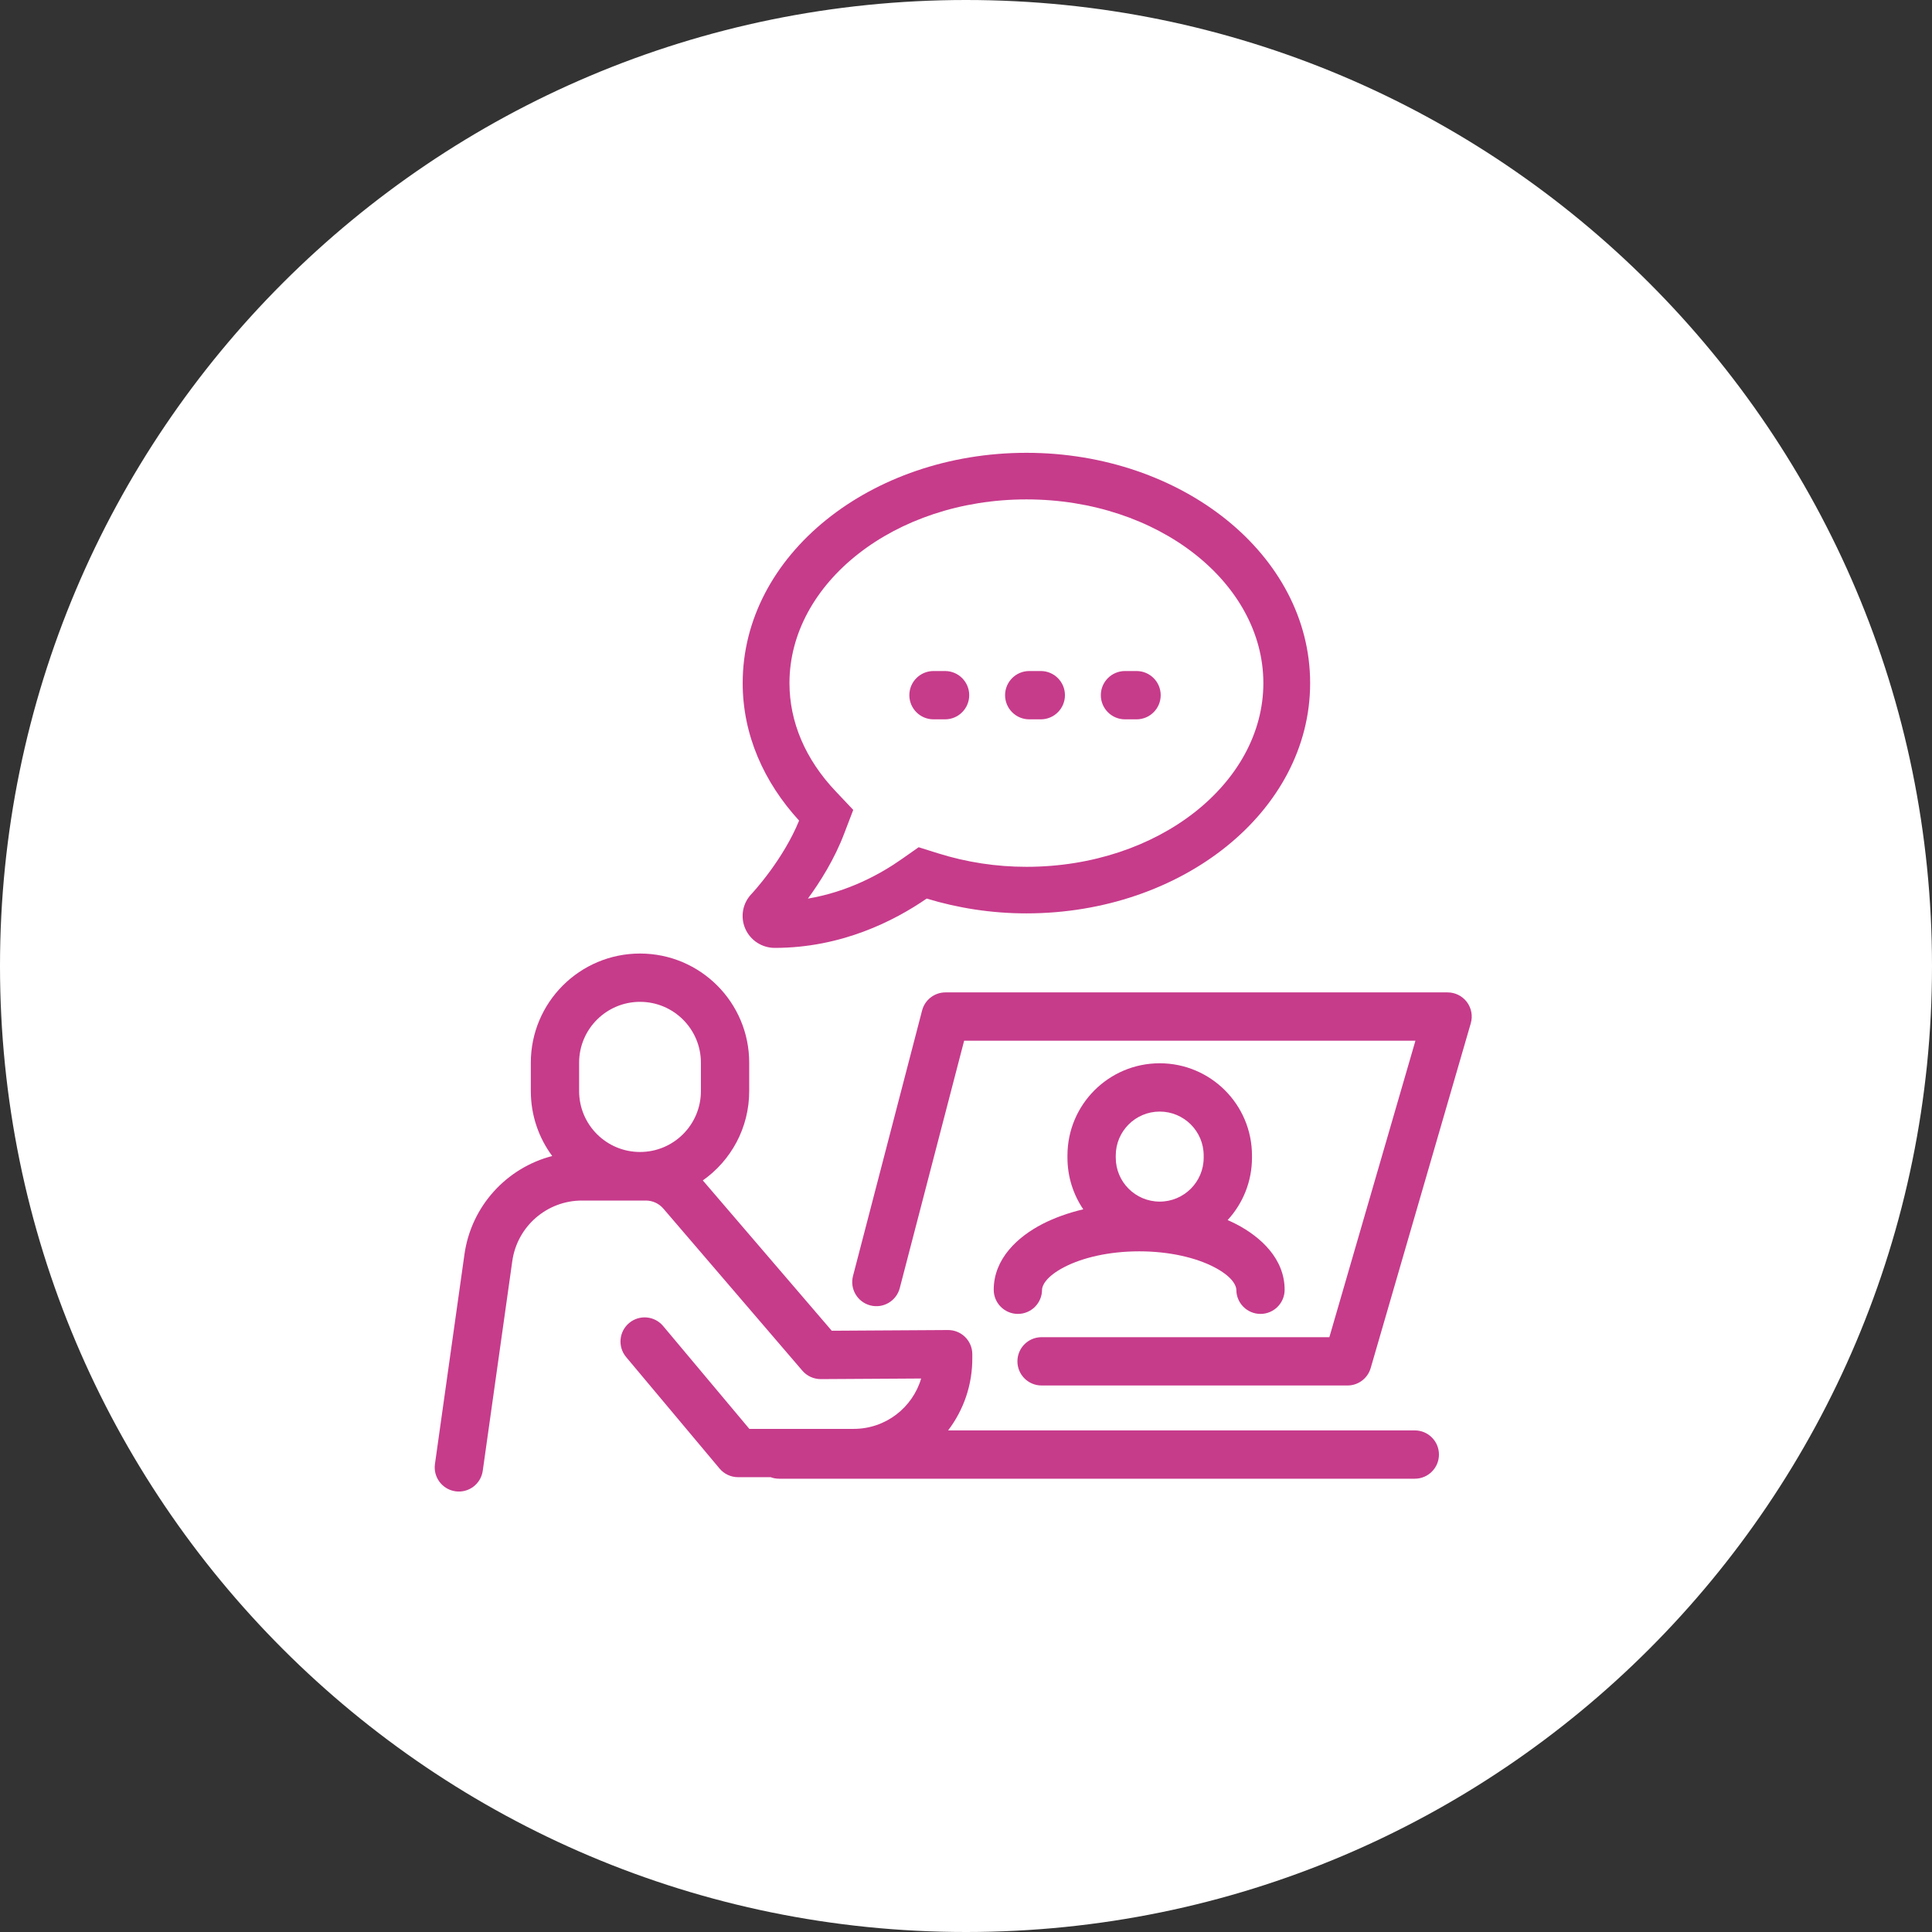
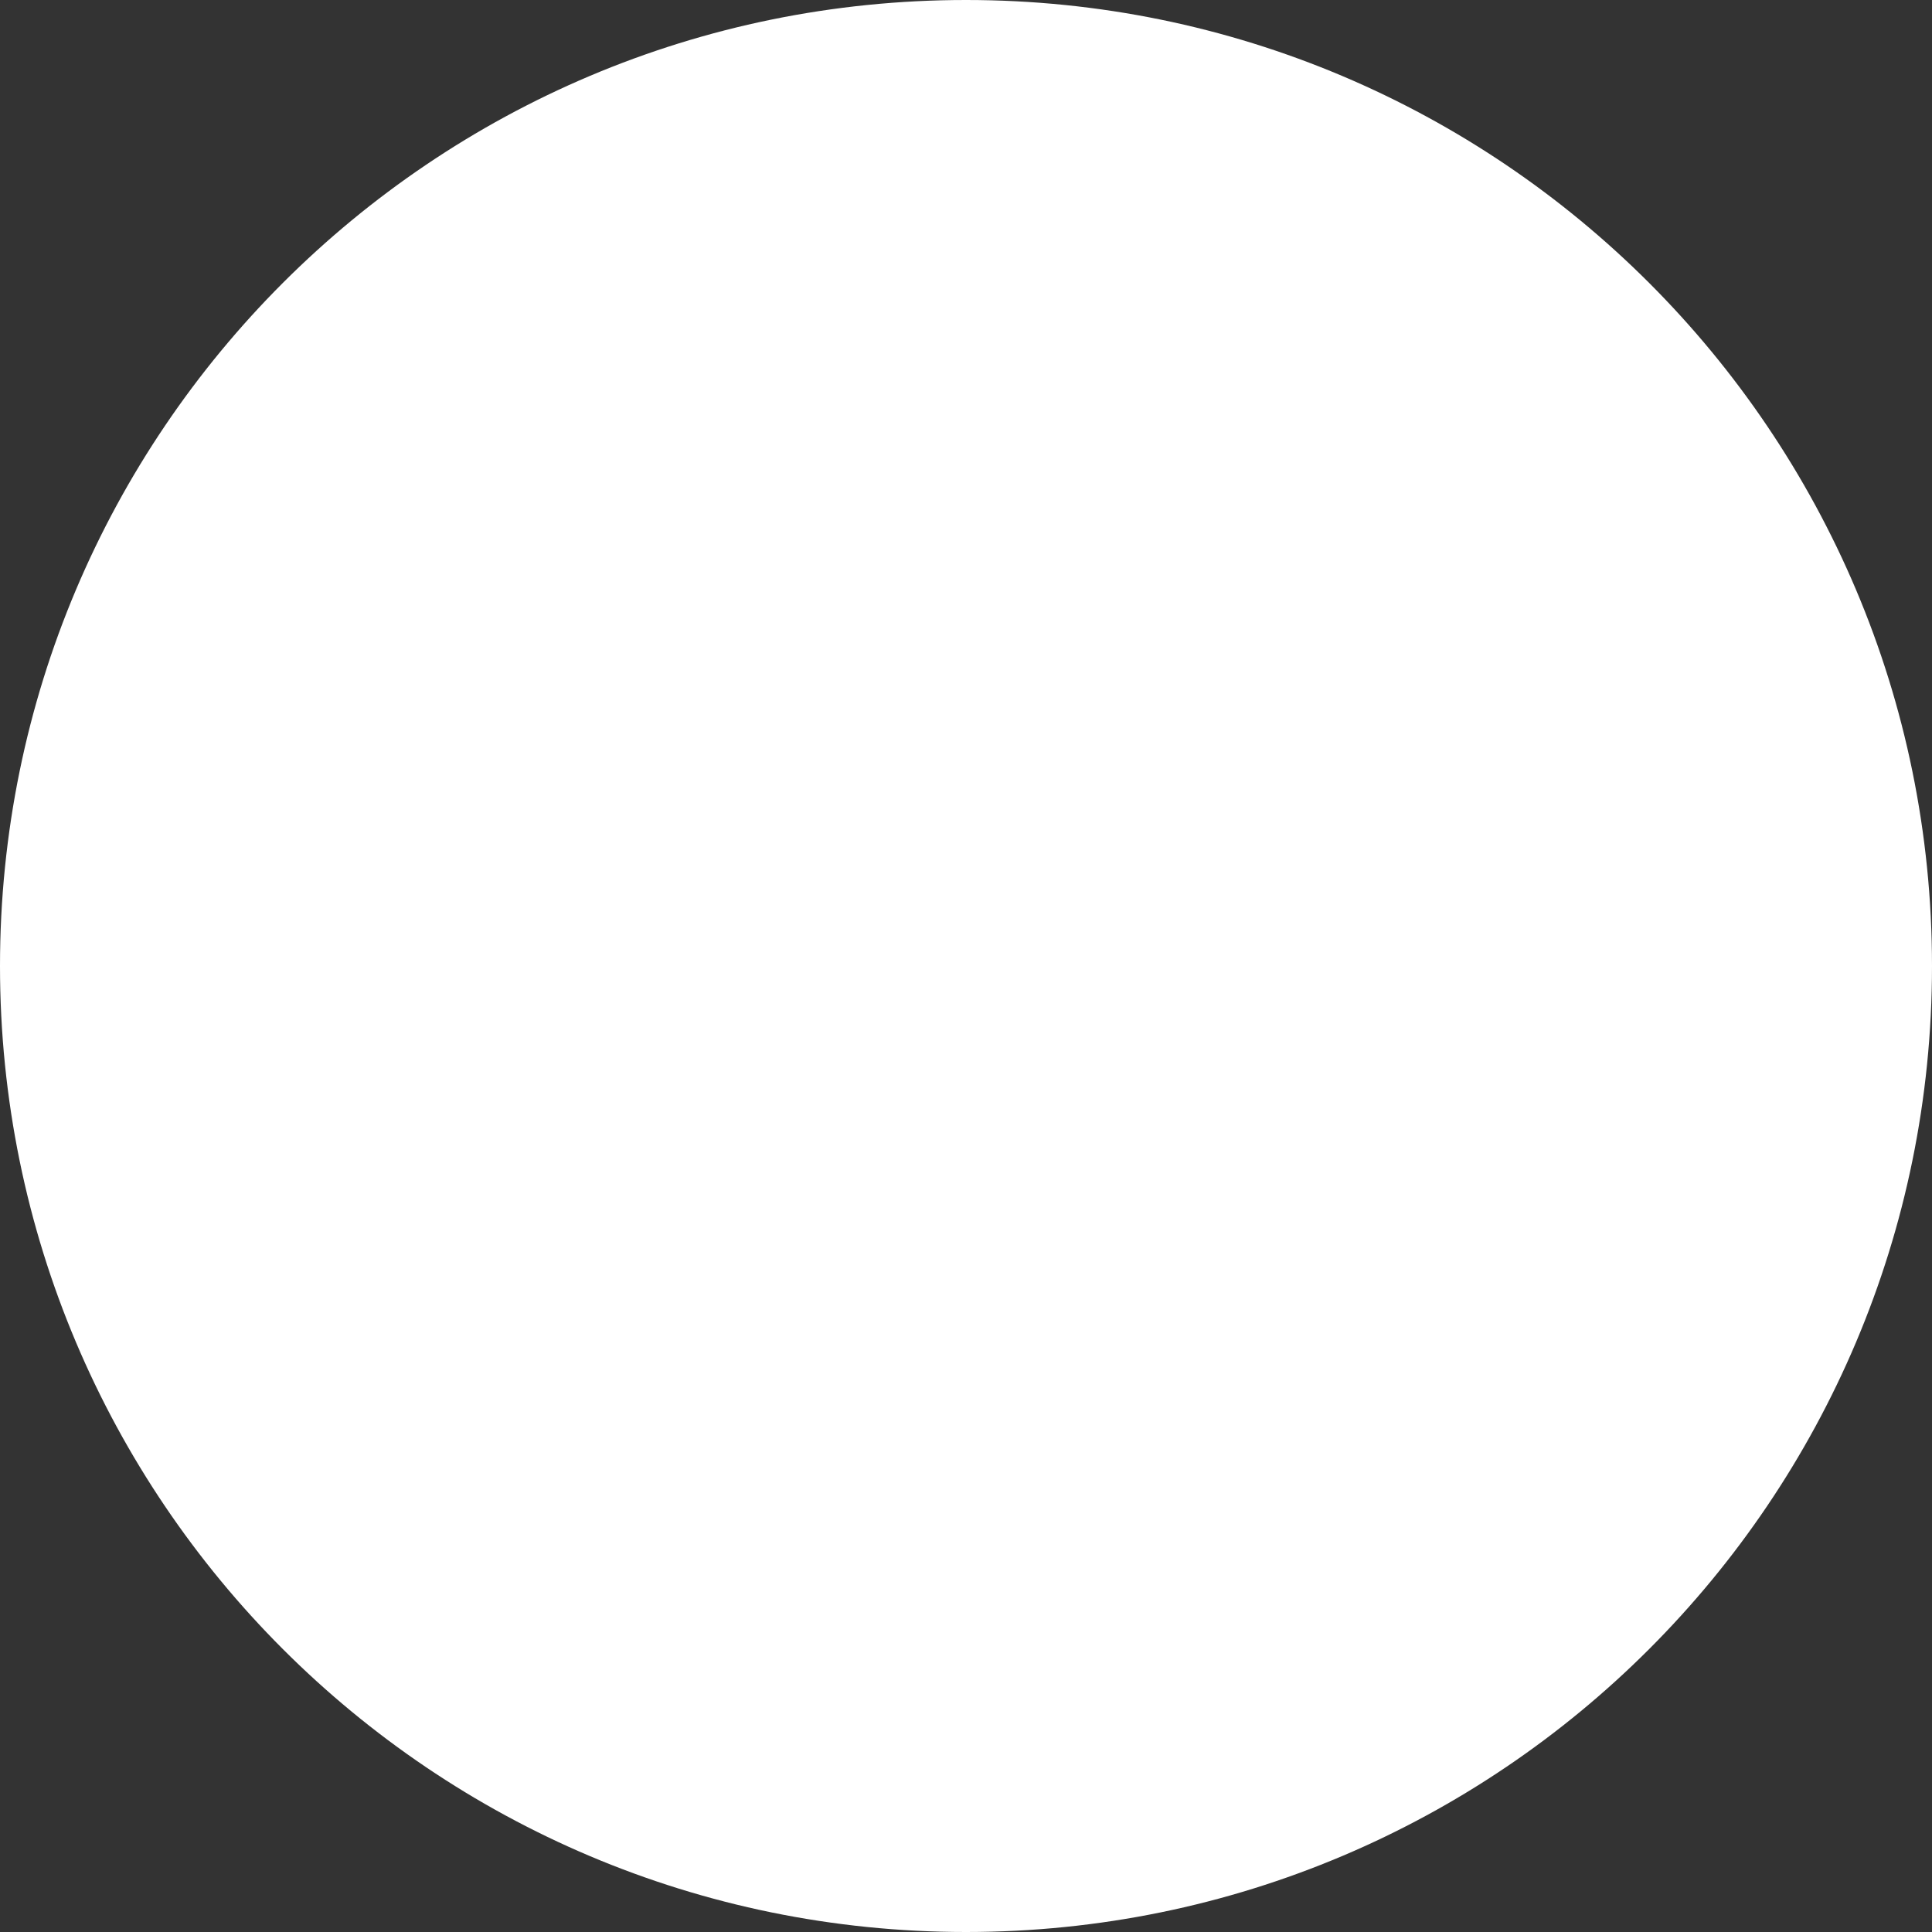
<svg xmlns="http://www.w3.org/2000/svg" width="80" height="80" viewBox="0 0 80 80" fill="none">
  <rect x="0" y="0" width="80" height="80" fill="#333333" stroke="none" />
  <path d="M40 0C17.903 0 0 17.903 0 40C0 62.097 17.903 80 40 80C62.097 80 80 62.097 80 40C80 17.903 62.097 0 40 0Z" fill="white" />
-   <path fill-rule="evenodd" clip-rule="evenodd" d="M42.502 18.75C36.065 18.75 30.753 22.971 30.753 28.286C30.753 30.431 31.634 32.393 33.089 33.979C32.765 34.775 32.296 35.511 31.893 36.063C31.679 36.355 31.486 36.593 31.345 36.759C31.275 36.842 31.218 36.907 31.178 36.951C31.158 36.973 31.143 36.989 31.133 37L31.128 37.006L31.126 37.007L31.114 37.02C30.748 37.405 30.648 37.967 30.859 38.452C31.07 38.938 31.551 39.25 32.081 39.25C34.843 39.25 37.03 38.132 38.372 37.208C39.66 37.599 41.046 37.821 42.502 37.821C48.938 37.821 54.25 33.6 54.25 28.286C54.25 22.971 48.938 18.75 42.502 18.75ZM32.69 28.286C32.69 24.147 37.031 20.679 42.502 20.679C47.972 20.679 52.313 24.147 52.313 28.286C52.313 32.424 47.972 35.893 42.502 35.893C41.256 35.893 40.023 35.705 38.839 35.333L38.039 35.082L37.354 35.563C36.448 36.202 35.107 36.93 33.454 37.209C33.957 36.522 34.554 35.578 34.956 34.517L35.331 33.536L34.607 32.77C33.347 31.444 32.69 29.892 32.69 28.286ZM41.618 28.786C41.618 28.234 42.066 27.786 42.618 27.786H43.097C43.649 27.786 44.097 28.234 44.097 28.786C44.097 29.338 43.649 29.786 43.097 29.786H42.618C42.066 29.786 41.618 29.338 41.618 28.786ZM46.583 27.786C46.031 27.786 45.583 28.234 45.583 28.786C45.583 29.338 46.031 29.786 46.583 29.786H47.062C47.614 29.786 48.062 29.338 48.062 28.786C48.062 28.234 47.614 27.786 47.062 27.786H46.583ZM37.654 28.786C37.654 28.234 38.102 27.786 38.654 27.786H39.133C39.685 27.786 40.133 28.234 40.133 28.786C40.133 29.338 39.685 29.786 39.133 29.786H38.654C38.102 29.786 37.654 29.338 37.654 28.786ZM26.502 47.701C27.895 47.701 29.023 46.572 29.023 45.179V44.005C29.023 42.613 27.895 41.484 26.502 41.484C25.109 41.484 23.98 42.613 23.98 44.005V45.179C23.98 46.572 25.109 47.701 26.502 47.701ZM26.502 39.484C28.999 39.484 31.023 41.508 31.023 44.005V45.179C31.023 46.709 30.264 48.061 29.102 48.879L34.441 55.103L39.255 55.074C39.521 55.073 39.777 55.177 39.966 55.365C40.155 55.553 40.261 55.808 40.261 56.074V56.208C40.272 57.344 39.897 58.392 39.259 59.23H58.584C59.136 59.23 59.584 59.678 59.584 60.23C59.584 60.782 59.136 61.23 58.584 61.23H32.26C32.137 61.23 32.019 61.208 31.91 61.167H30.562C30.266 61.167 29.985 61.036 29.795 60.809L25.926 56.192C25.572 55.769 25.627 55.138 26.051 54.783C26.474 54.429 27.105 54.484 27.459 54.908L31.029 59.167H35.35C36.673 59.167 37.787 58.286 38.143 57.081L33.989 57.106C33.695 57.107 33.416 56.98 33.224 56.757L27.468 50.046C27.285 49.833 27.021 49.712 26.741 49.712H24.098C22.646 49.712 21.416 50.781 21.213 52.218L19.99 60.901C19.913 61.448 19.408 61.829 18.861 61.752C18.314 61.675 17.933 61.169 18.01 60.623L19.232 51.939C19.515 49.934 20.983 48.355 22.866 47.868C22.309 47.117 21.98 46.186 21.98 45.179V44.005C21.98 41.508 24.005 39.484 26.502 39.484ZM39.15 41.093C38.695 41.093 38.297 41.4 38.182 41.841L35.321 52.835C35.182 53.369 35.502 53.915 36.037 54.054C36.571 54.193 37.117 53.873 37.257 53.338L39.923 43.093H58.61L55.046 55.37H43.129C42.576 55.37 42.129 55.818 42.129 56.37C42.129 56.922 42.576 57.37 43.129 57.37H55.797C56.242 57.37 56.633 57.076 56.757 56.649L60.902 42.372C60.989 42.07 60.93 41.744 60.741 41.492C60.552 41.241 60.256 41.093 59.941 41.093H39.15ZM48.021 46.028C47.016 46.028 46.201 46.843 46.201 47.848V47.936C46.201 48.941 47.016 49.756 48.021 49.756C49.026 49.756 49.842 48.941 49.842 47.936V47.848C49.842 46.843 49.026 46.028 48.021 46.028ZM44.201 47.848C44.201 45.738 45.911 44.028 48.021 44.028C50.131 44.028 51.842 45.738 51.842 47.848V47.936C51.842 48.932 51.46 49.84 50.834 50.52C50.953 50.573 51.069 50.628 51.181 50.685C52.207 51.215 53.194 52.124 53.194 53.406C53.194 53.958 52.746 54.406 52.194 54.406C51.641 54.406 51.194 53.958 51.194 53.406C51.194 53.257 51.056 52.871 50.264 52.463C49.524 52.081 48.432 51.815 47.171 51.815C45.91 51.815 44.818 52.081 44.078 52.463C43.286 52.871 43.148 53.257 43.148 53.406C43.148 53.958 42.701 54.406 42.148 54.406C41.596 54.406 41.148 53.958 41.148 53.406C41.148 52.124 42.135 51.215 43.161 50.685C43.661 50.428 44.234 50.222 44.856 50.075C44.442 49.465 44.201 48.728 44.201 47.936V47.848Z" fill="#C73B8B" />
</svg>